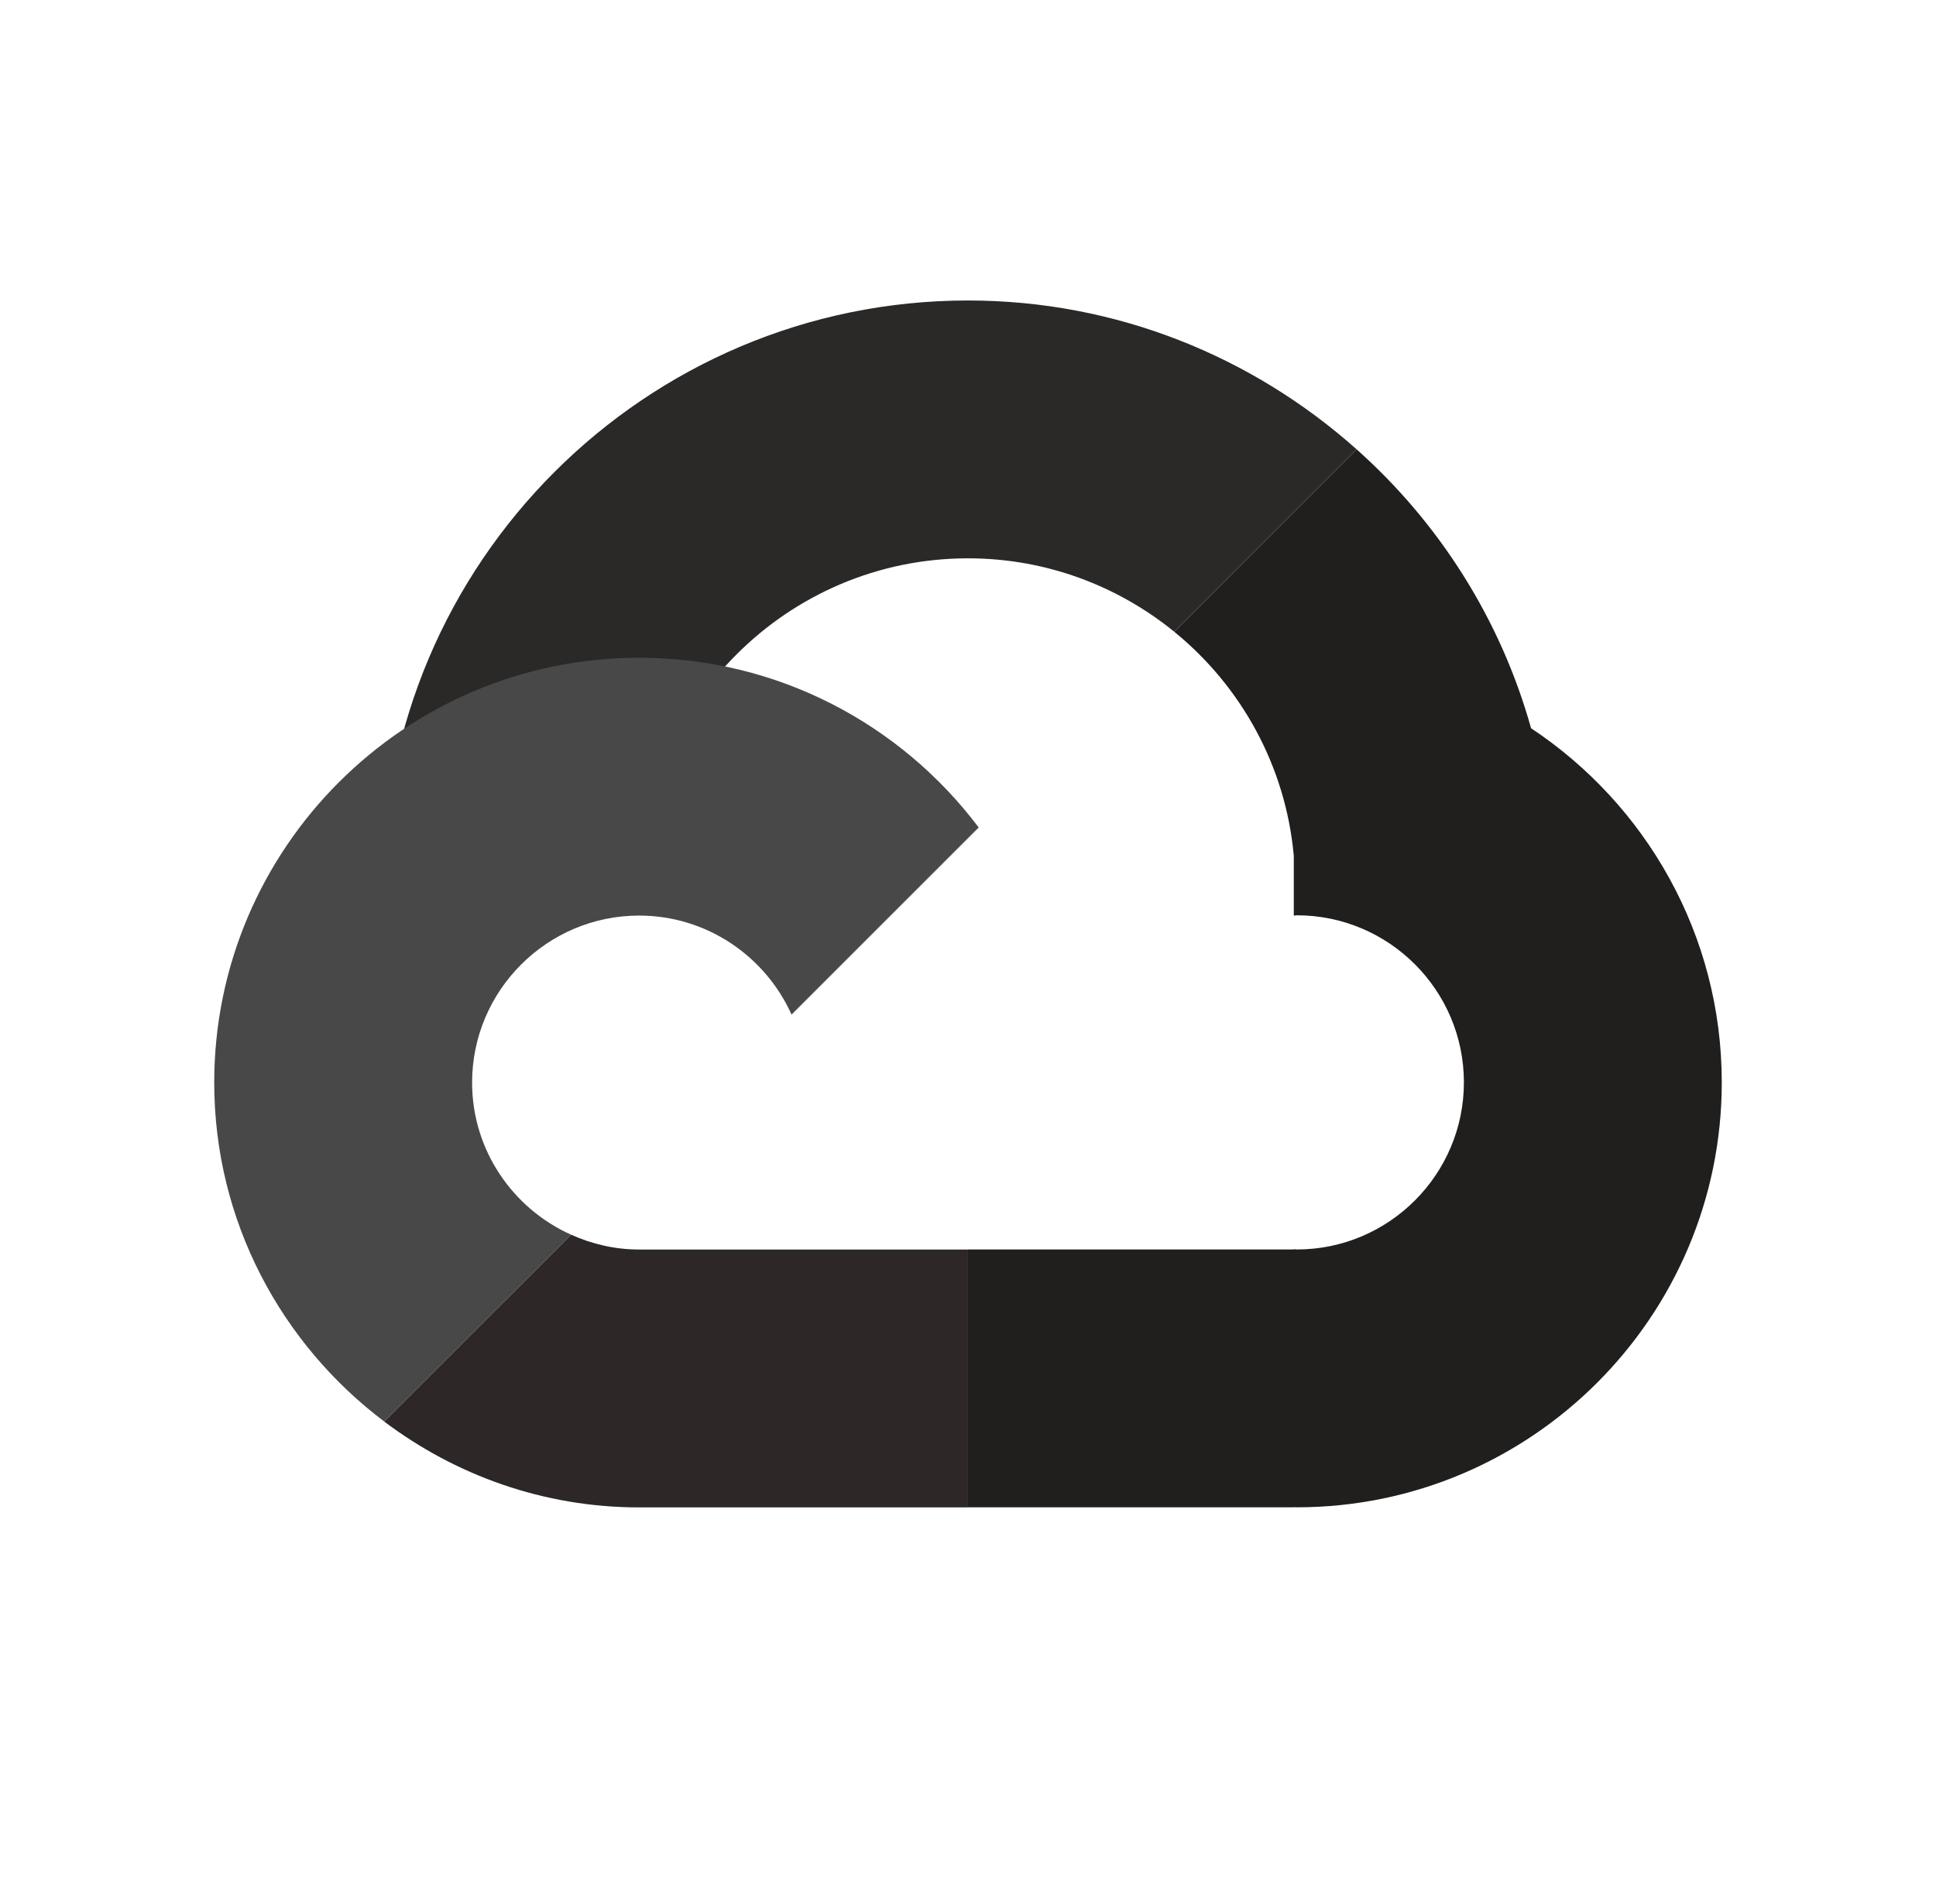
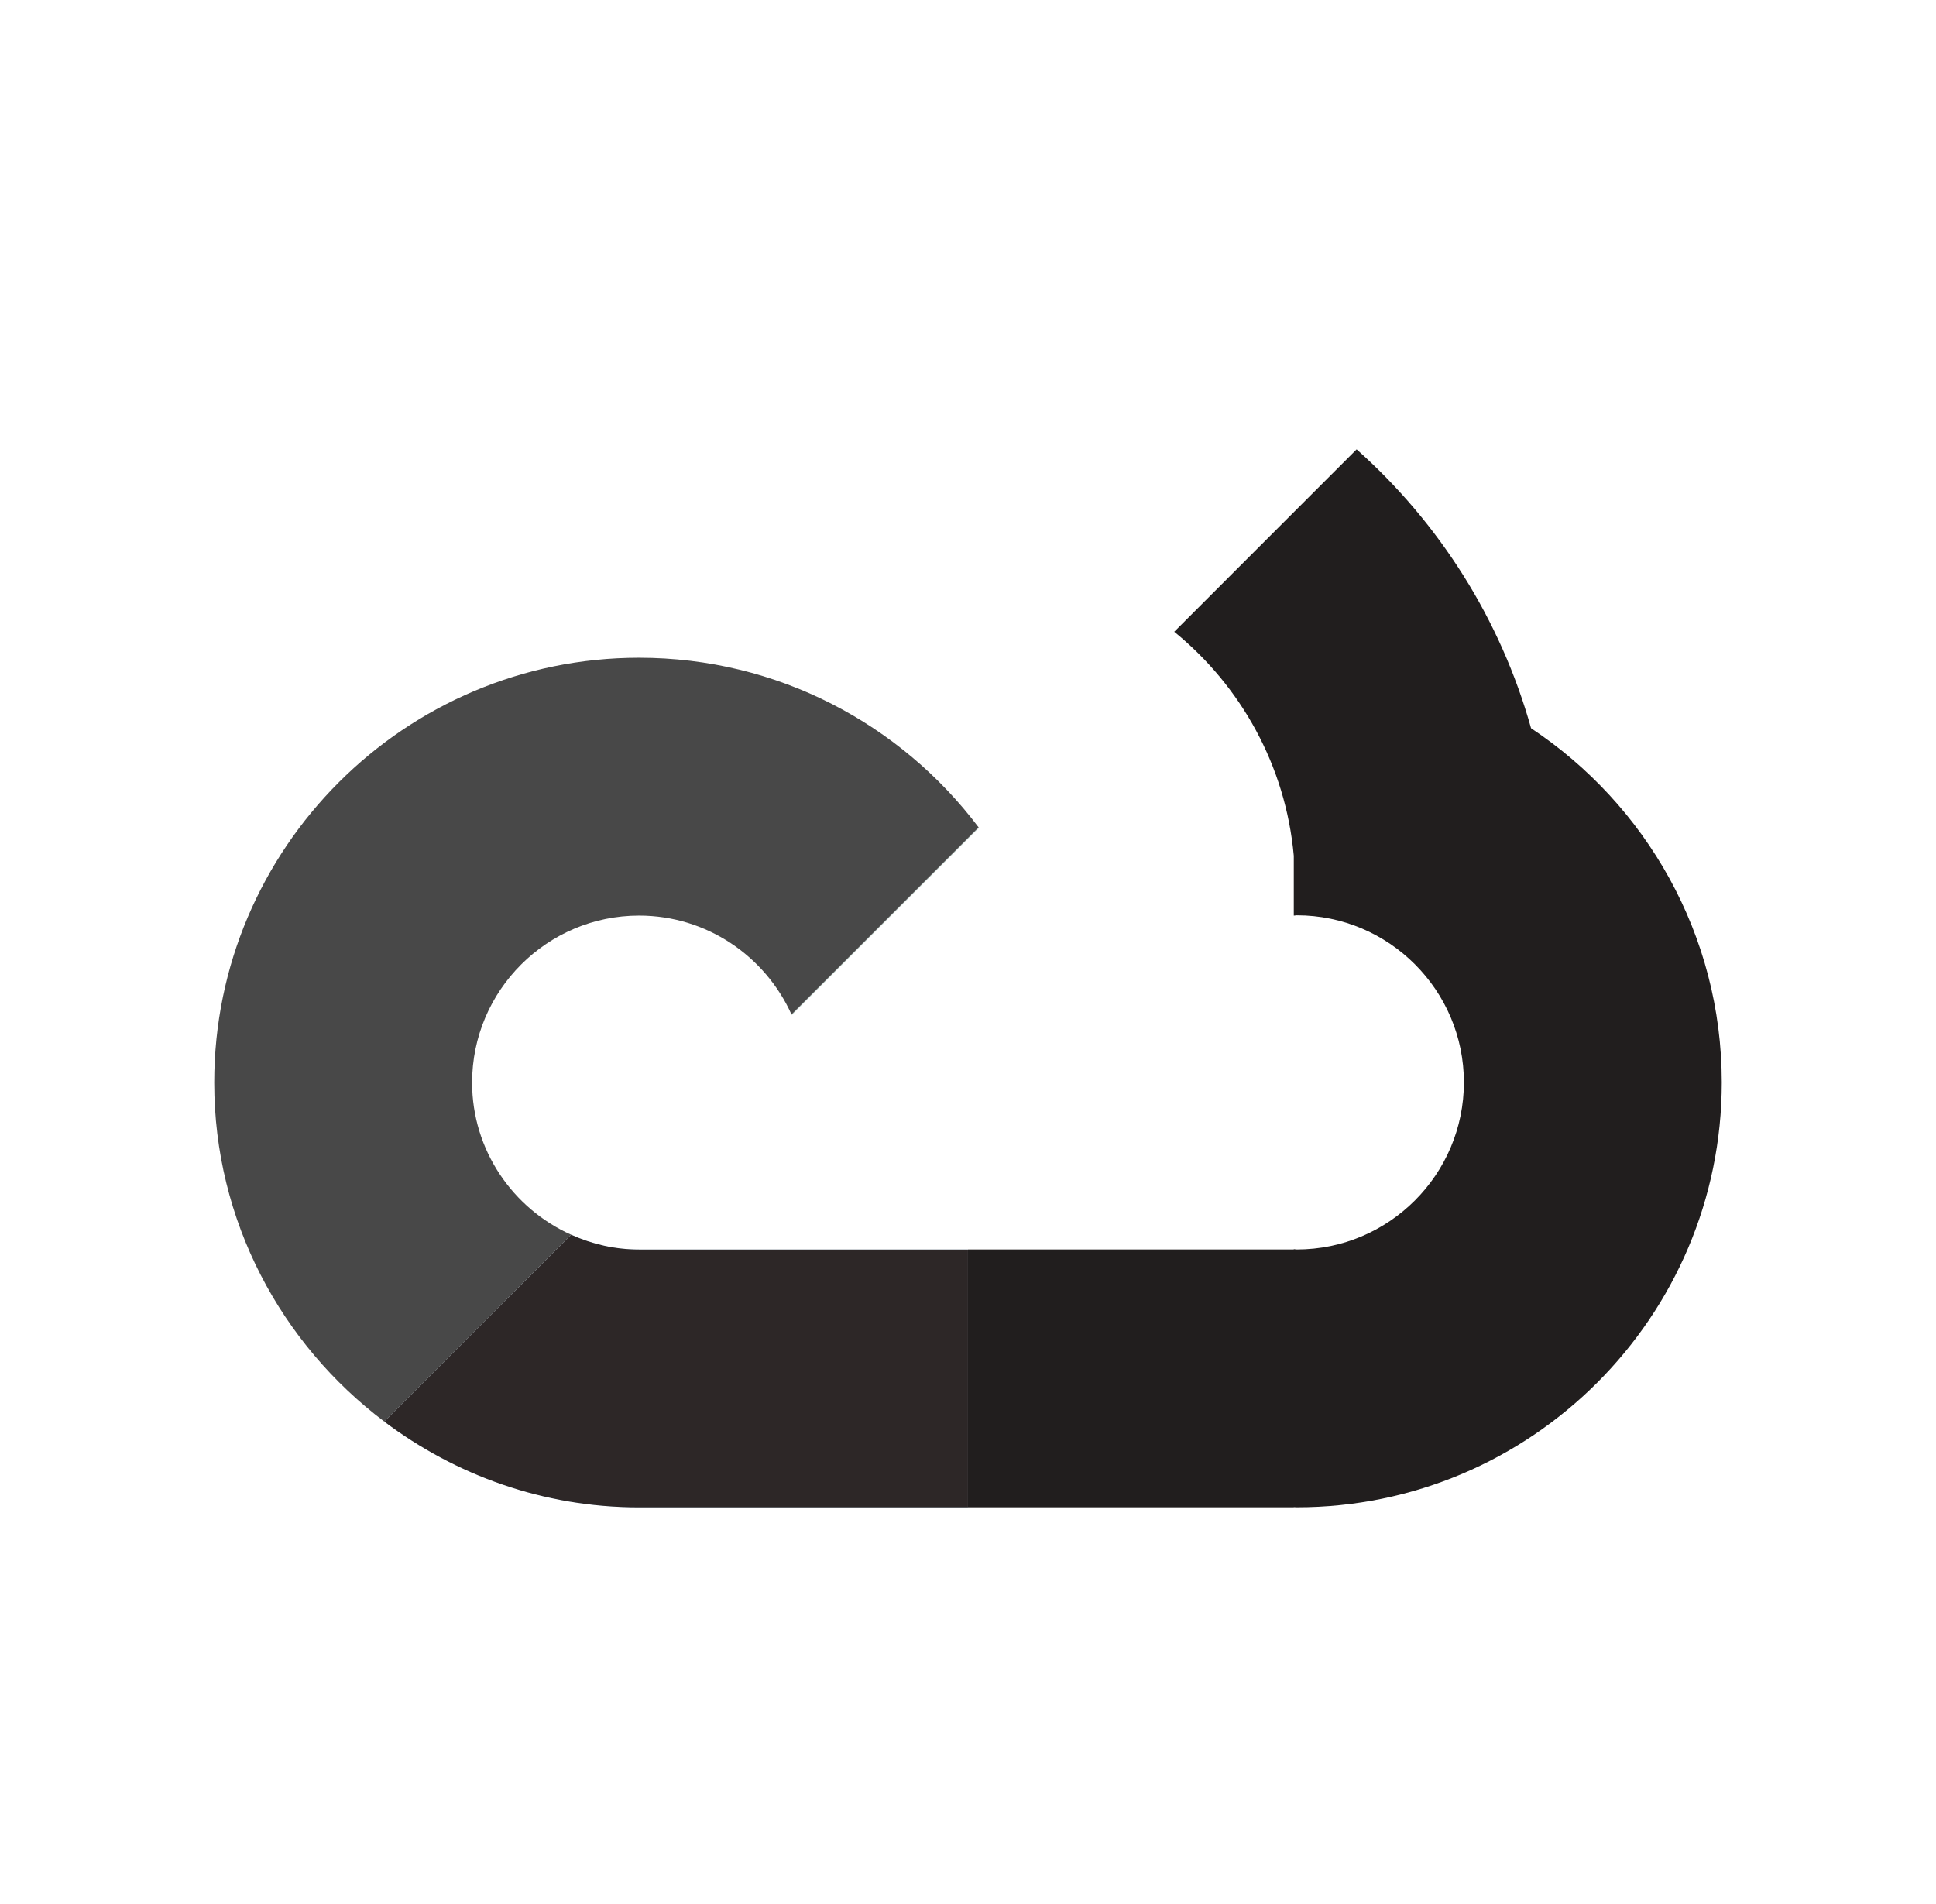
<svg xmlns="http://www.w3.org/2000/svg" width="61" height="60" viewBox="0 0 61 60" fill="none">
  <path d="M48.241 22.948C47.278 19.506 45.343 16.476 42.745 14.16L36.998 19.908C39.094 21.614 40.508 24.125 40.765 26.968V28.853C40.797 28.853 40.828 28.843 40.86 28.843C43.763 28.843 46.125 31.205 46.125 34.108C46.125 37.01 43.763 39.374 40.86 39.374C40.828 39.374 40.797 39.365 40.765 39.364V39.374H32.432H30.5V47.499H40.765V47.494C40.797 47.494 40.828 47.499 40.86 47.499C48.244 47.499 54.25 41.491 54.25 34.109C54.25 29.453 51.858 25.348 48.241 22.948Z" fill="#211E1E" />
-   <path opacity="0.5" d="M24.95 31.987L30.849 26.087C30.845 26.08 30.84 26.075 30.836 26.07L24.939 31.967C24.942 31.973 24.946 31.979 24.95 31.987Z" fill="#FFE082" />
+   <path opacity="0.5" d="M24.95 31.987L30.849 26.087C30.845 26.08 30.84 26.075 30.836 26.07L24.939 31.967C24.942 31.973 24.946 31.979 24.95 31.987" fill="#FFE082" />
  <path opacity="0.5" d="M24.95 31.987L30.849 26.087C30.845 26.08 30.84 26.075 30.836 26.07L24.939 31.967C24.942 31.973 24.946 31.979 24.95 31.987Z" fill="#90CAF9" />
-   <path d="M30.5 9.469C20.334 9.469 12.062 17.74 12.062 27.906C12.062 28.198 12.092 28.481 12.106 28.769H20.231C20.207 28.484 20.188 28.198 20.188 27.906C20.188 22.22 24.814 17.594 30.5 17.594C32.961 17.594 35.222 18.464 36.998 19.907L42.745 14.16C39.485 11.252 35.201 9.469 30.5 9.469Z" fill="#2B2828" />
  <path opacity="0.5" d="M20.139 39.376H20.137C19.373 39.376 18.652 39.205 17.997 38.91L12.109 44.798C14.351 46.486 17.126 47.501 20.137 47.501H20.139H30.499V39.376H20.139Z" fill="#90CAF9" />
  <path d="M20.139 39.376H20.137C19.373 39.376 18.652 39.205 17.997 38.91L12.109 44.798C14.351 46.486 17.126 47.501 20.137 47.501H20.139H30.499V39.376H20.139Z" fill="#2D2727" />
  <path d="M14.875 34.114C14.875 31.214 17.238 28.852 20.137 28.852C22.266 28.852 24.11 30.13 24.939 31.969L30.835 26.073C28.384 22.82 24.504 20.727 20.136 20.727C12.762 20.727 6.75 26.727 6.75 34.114C6.75 38.478 8.864 42.352 12.11 44.798L17.997 38.91C16.163 38.088 14.875 36.25 14.875 34.114Z" fill="#484848" />
</svg>